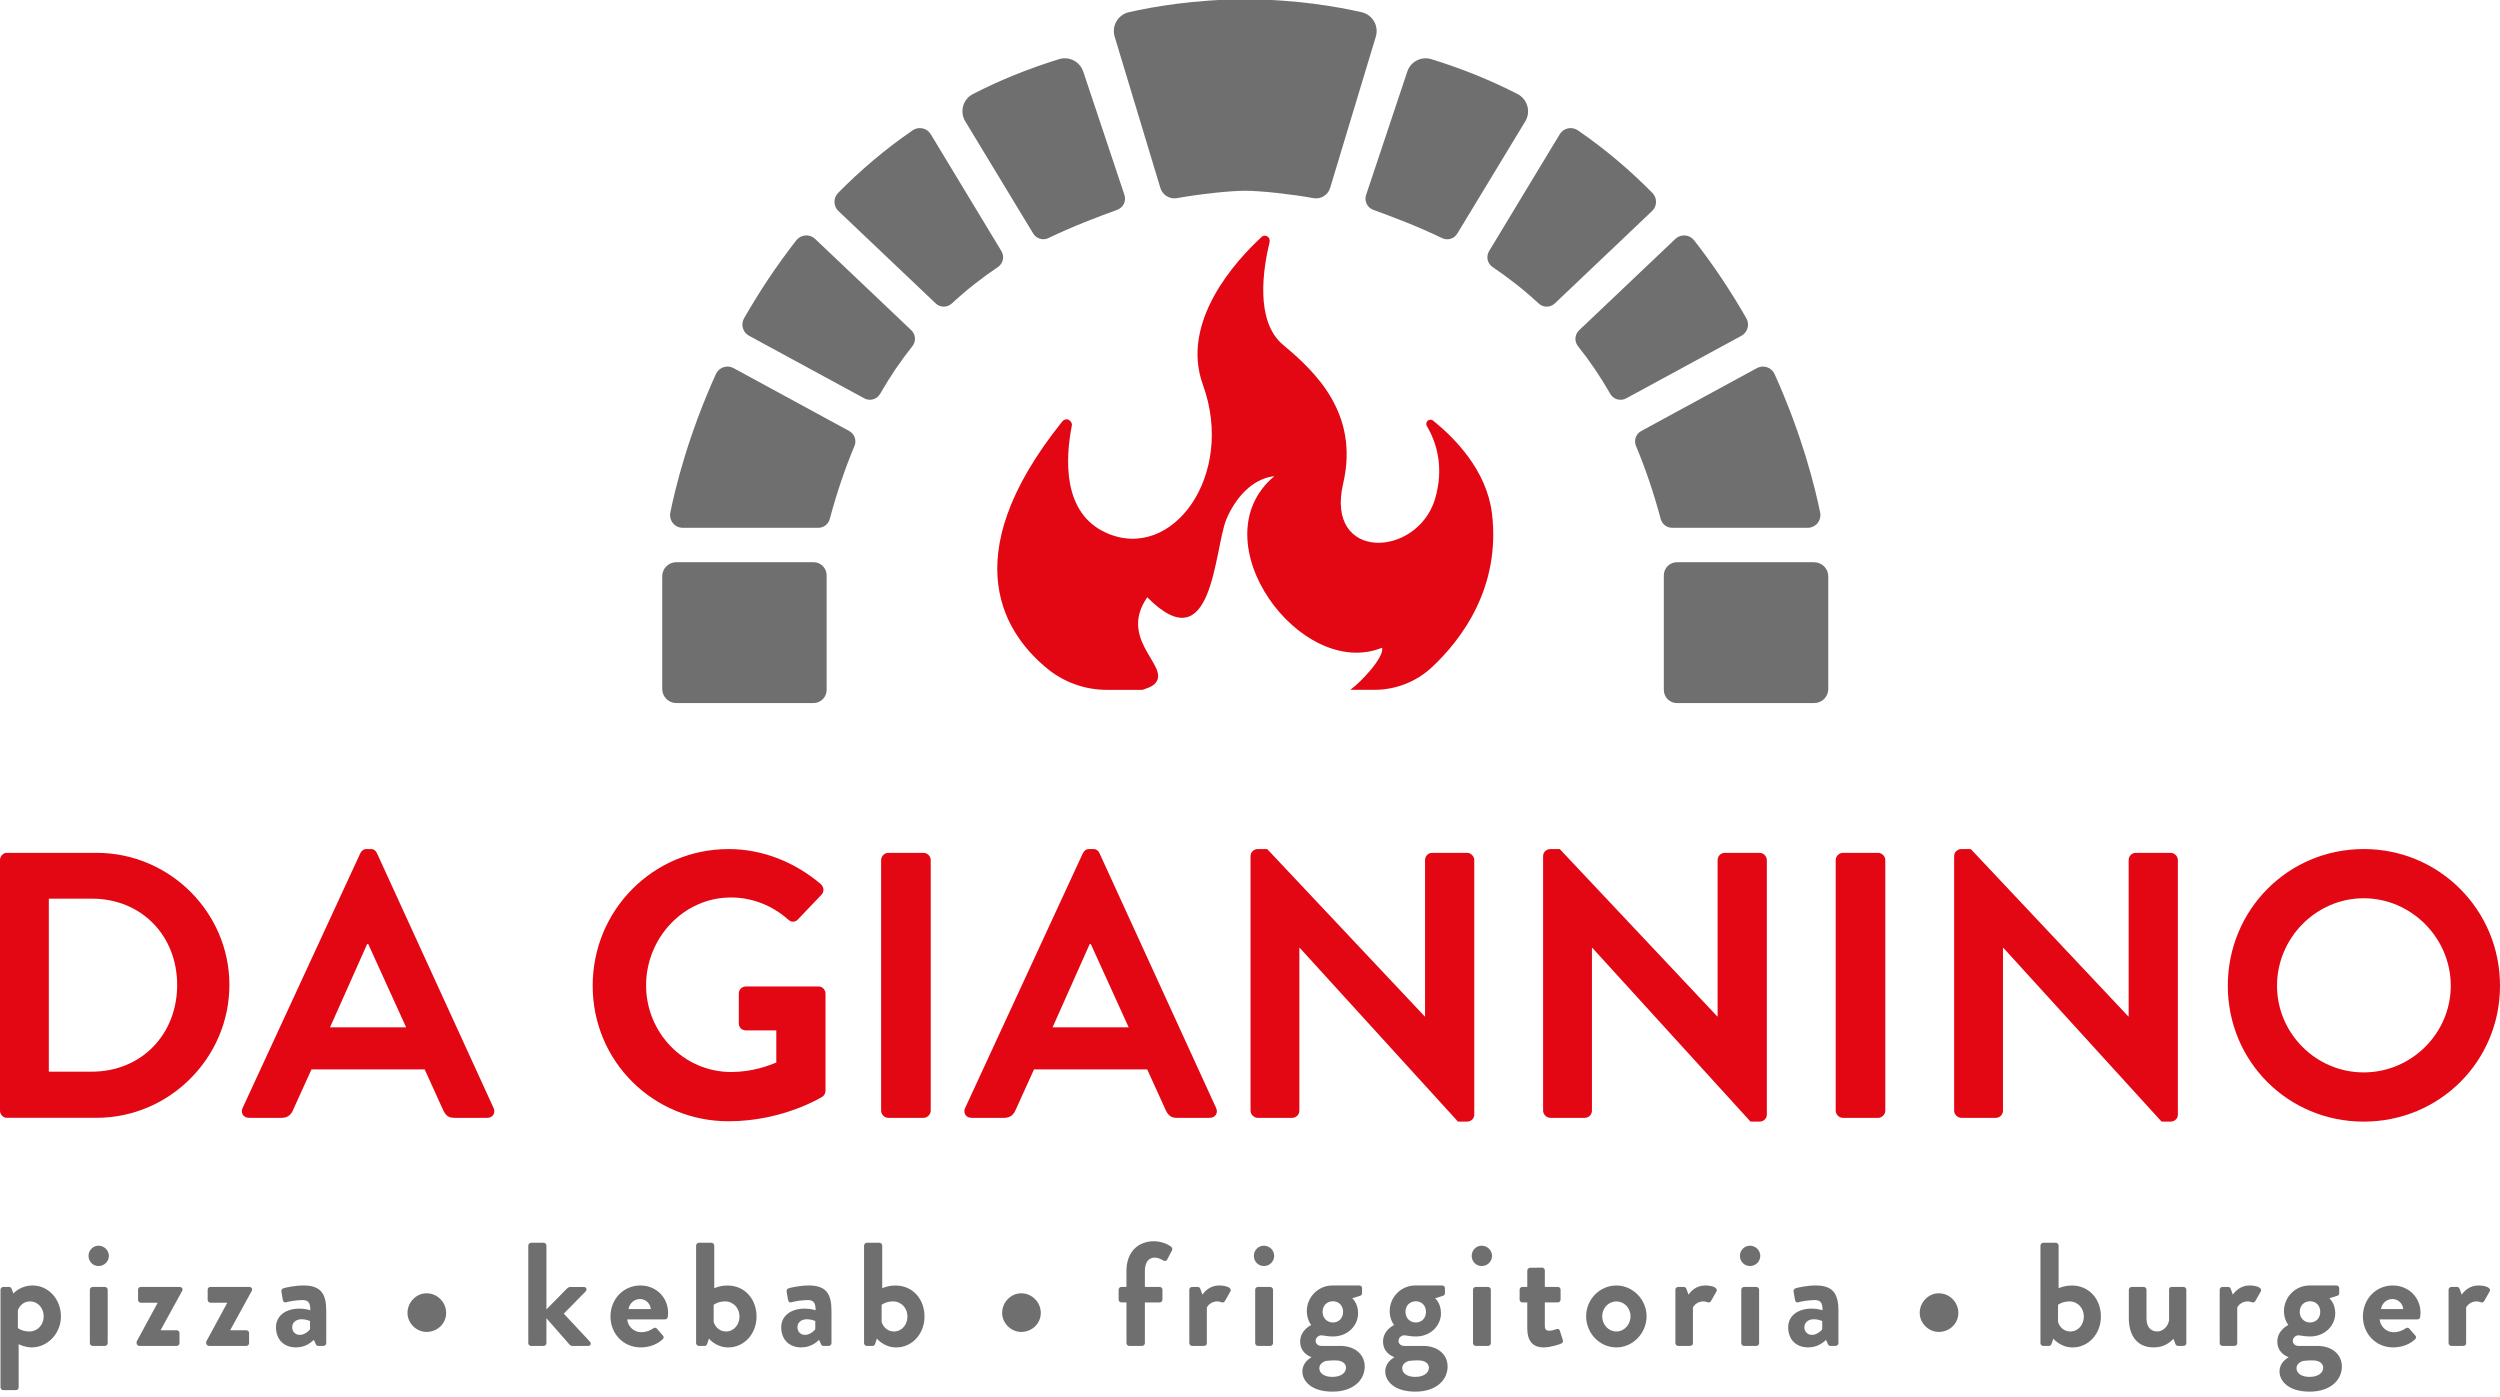
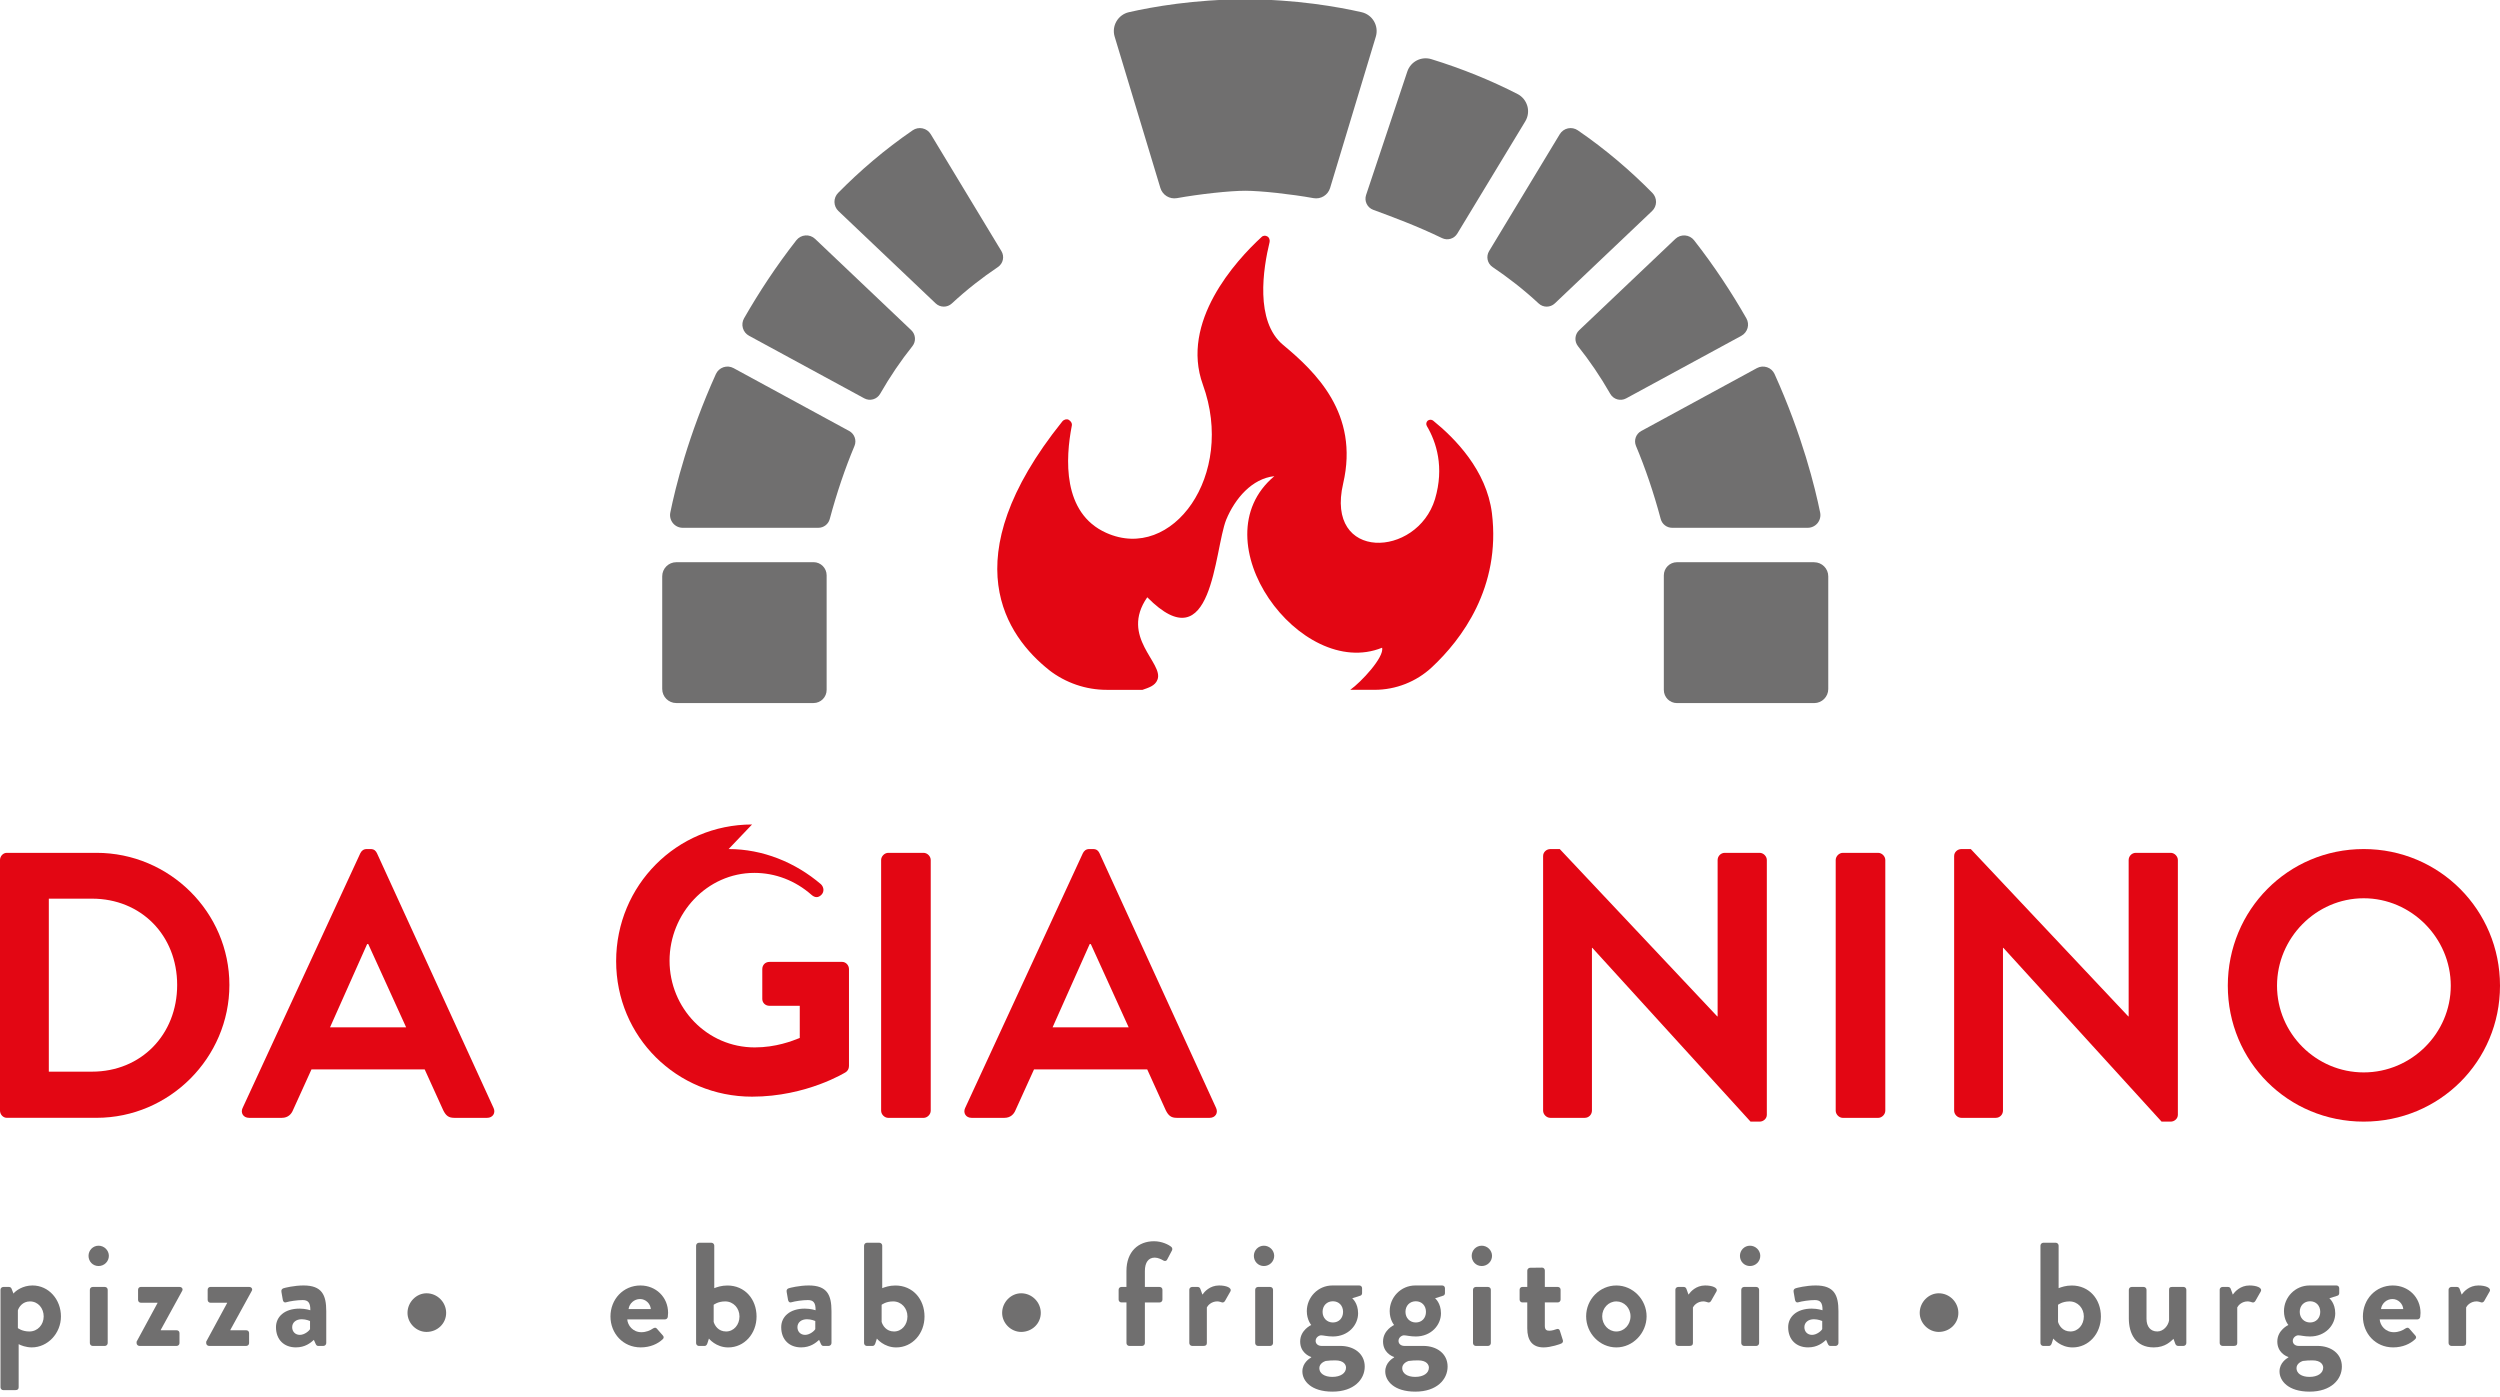
<svg xmlns="http://www.w3.org/2000/svg" id="Livello_1" data-name="Livello 1" viewBox="0 0 140 78.244" version="1.1" width="140" height="78.244">
  <defs id="defs1">
    <style id="style1">
      .cls-1 {
        fill: #706f6f;
      }

      .cls-2 {
        fill: #e30613;
      }
    </style>
  </defs>
  <g id="g10" transform="translate(-46.96,-87.97)">
    <path class="cls-2" d="m 46.96,136.133 c 0,-0.212 0.169,-0.404 0.381,-0.404 h 5.024 c 4.091,0 7.441,3.329 7.441,7.399 0,4.07 -3.35,7.44 -7.441,7.44 h -5.024 c -0.212,0 -0.381,-0.192 -0.381,-0.404 V 136.13 Z m 5.151,11.85 c 2.756,0 4.77,-2.077 4.77,-4.854 0,-2.777 -2.014,-4.834 -4.77,-4.834 h -2.417 v 9.688 z" id="path1" style="stroke-width:1" />
    <path class="cls-2" d="m 60.546,150.018 6.592,-14.267 c 0.064,-0.128 0.169,-0.234 0.36,-0.234 h 0.212 c 0.212,0 0.297,0.107 0.36,0.234 l 6.53,14.267 c 0.128,0.276 -0.043,0.551 -0.36,0.551 H 72.396 c -0.319,0 -0.467,-0.128 -0.615,-0.424 l -1.039,-2.289 h -6.339 l -1.039,2.289 c -0.085,0.212 -0.276,0.424 -0.615,0.424 h -1.844 c -0.317,0 -0.488,-0.276 -0.36,-0.551 z m 9.158,-4.516 -2.121,-4.663 h -0.064 l -2.078,4.663 h 4.262 z" id="path2" style="stroke-width:1" />
-     <path class="cls-2" d="m 87.763,135.517 c 1.908,0 3.731,0.742 5.172,1.972 0.169,0.169 0.191,0.424 0.021,0.593 l -1.314,1.377 c -0.169,0.169 -0.36,0.169 -0.551,0 -0.912,-0.805 -2.036,-1.23 -3.201,-1.23 -2.649,0 -4.749,2.269 -4.749,4.919 0,2.65 2.1,4.854 4.77,4.854 1.188,0 2.098,-0.36 2.522,-0.529 v -1.801 h -1.696 c -0.233,0 -0.403,-0.171 -0.403,-0.382 v -1.673 c 0,-0.234 0.169,-0.404 0.403,-0.404 h 4.07 c 0.212,0 0.382,0.192 0.382,0.404 v 5.427 c 0,0.169 -0.085,0.276 -0.171,0.339 0,0 -2.184,1.377 -5.257,1.377 -4.219,0 -7.611,-3.349 -7.611,-7.589 0,-4.241 3.391,-7.653 7.611,-7.653 z" id="path3" style="stroke-width:1" />
+     <path class="cls-2" d="m 87.763,135.517 c 1.908,0 3.731,0.742 5.172,1.972 0.169,0.169 0.191,0.424 0.021,0.593 c -0.169,0.169 -0.36,0.169 -0.551,0 -0.912,-0.805 -2.036,-1.23 -3.201,-1.23 -2.649,0 -4.749,2.269 -4.749,4.919 0,2.65 2.1,4.854 4.77,4.854 1.188,0 2.098,-0.36 2.522,-0.529 v -1.801 h -1.696 c -0.233,0 -0.403,-0.171 -0.403,-0.382 v -1.673 c 0,-0.234 0.169,-0.404 0.403,-0.404 h 4.07 c 0.212,0 0.382,0.192 0.382,0.404 v 5.427 c 0,0.169 -0.085,0.276 -0.171,0.339 0,0 -2.184,1.377 -5.257,1.377 -4.219,0 -7.611,-3.349 -7.611,-7.589 0,-4.241 3.391,-7.653 7.611,-7.653 z" id="path3" style="stroke-width:1" />
    <path class="cls-2" d="m 96.303,136.133 c 0,-0.212 0.191,-0.404 0.403,-0.404 h 1.972 c 0.212,0 0.403,0.192 0.403,0.404 v 14.034 c 0,0.212 -0.191,0.404 -0.403,0.404 h -1.972 c -0.212,0 -0.403,-0.192 -0.403,-0.404 z" id="path4" style="stroke-width:1" />
    <path class="cls-2" d="m 101.008,150.018 6.592,-14.267 c 0.064,-0.128 0.169,-0.234 0.36,-0.234 h 0.212 c 0.212,0 0.297,0.107 0.36,0.234 l 6.53,14.267 c 0.128,0.276 -0.043,0.551 -0.36,0.551 h -1.844 c -0.319,0 -0.467,-0.128 -0.615,-0.424 l -1.039,-2.289 h -6.339 l -1.039,2.289 c -0.085,0.212 -0.276,0.424 -0.615,0.424 h -1.844 c -0.317,0 -0.488,-0.276 -0.36,-0.551 z m 9.158,-4.516 -2.12,-4.663 h -0.064 l -2.078,4.663 h 4.261 z" id="path5" style="stroke-width:1" />
-     <path class="cls-2" d="m 116.991,135.899 c 0,-0.211 0.191,-0.381 0.403,-0.381 h 0.529 l 8.819,9.37 h 0.021 v -8.755 c 0,-0.212 0.169,-0.404 0.403,-0.404 h 1.95 c 0.212,0 0.403,0.192 0.403,0.404 v 14.267 c 0,0.212 -0.191,0.381 -0.403,0.381 h -0.509 l -8.861,-9.732 h -0.021 v 9.116 c 0,0.212 -0.169,0.404 -0.403,0.404 h -1.929 c -0.212,0 -0.403,-0.192 -0.403,-0.404 v -14.267 z" id="path6" style="stroke-width:1" />
    <path class="cls-2" d="m 133.375,135.899 c 0,-0.211 0.191,-0.381 0.403,-0.381 h 0.529 l 8.819,9.37 h 0.021 v -8.755 c 0,-0.212 0.171,-0.404 0.403,-0.404 h 1.95 c 0.212,0 0.403,0.192 0.403,0.404 v 14.267 c 0,0.212 -0.191,0.381 -0.403,0.381 h -0.509 l -8.861,-9.732 h -0.021 v 9.116 c 0,0.212 -0.169,0.404 -0.403,0.404 h -1.929 c -0.212,0 -0.403,-0.192 -0.403,-0.404 v -14.267 z" id="path7" style="stroke-width:1" />
    <path class="cls-2" d="m 149.759,136.133 c 0,-0.212 0.191,-0.404 0.403,-0.404 h 1.972 c 0.212,0 0.403,0.192 0.403,0.404 v 14.034 c 0,0.212 -0.191,0.404 -0.403,0.404 h -1.972 c -0.212,0 -0.403,-0.192 -0.403,-0.404 z" id="path8" style="stroke-width:1" />
    <path class="cls-2" d="m 156.393,135.899 c 0,-0.211 0.191,-0.381 0.403,-0.381 h 0.529 l 8.819,9.37 h 0.021 v -8.755 c 0,-0.212 0.171,-0.404 0.403,-0.404 h 1.95 c 0.212,0 0.403,0.192 0.403,0.404 v 14.267 c 0,0.212 -0.191,0.381 -0.403,0.381 h -0.509 l -8.861,-9.732 h -0.021 v 9.116 c 0,0.212 -0.169,0.404 -0.403,0.404 h -1.929 c -0.212,0 -0.403,-0.192 -0.403,-0.404 v -14.267 z" id="path9" style="stroke-width:1" />
    <path class="cls-2" d="m 179.328,135.517 c 4.239,0 7.632,3.413 7.632,7.653 0,4.241 -3.391,7.611 -7.632,7.611 -4.241,0 -7.611,-3.37 -7.611,-7.611 0,-4.241 3.37,-7.653 7.611,-7.653 z m 0,12.508 c 2.67,0 4.875,-2.184 4.875,-4.855 0,-2.671 -2.205,-4.897 -4.875,-4.897 -2.67,0 -4.855,2.226 -4.855,4.897 0,2.67 2.184,4.855 4.855,4.855 z" id="path10" style="stroke-width:1" />
  </g>
  <g id="g24" transform="matrix(0.118,0,0,0.118,-5.561,-10.417)" style="stroke-width:8.445">
    <g id="g23" style="stroke-width:8.445">
-       <polygon class="cls-1" points="725.42,126.81 725.41,126.81 " id="polygon10" style="stroke-width:8.445" />
      <g id="g22" style="stroke-width:8.445">
        <g id="g13" style="stroke-width:8.445">
          <path class="cls-1" d="m 433.2,355.09 h -65.11 c -3.7,0 -6.69,3 -6.69,6.69 v 53.46 c 0,3.7 3,6.69 6.69,6.69 h 65.11 c 3.44,0 6.23,-2.79 6.23,-6.24 v -54.38 c 0,-3.44 -2.79,-6.24 -6.23,-6.24 z" id="path11" style="stroke-width:8.445" />
          <path class="cls-1" d="m 450.15,292.83 -54.91,-29.86 c -1.47,-0.8 -3.21,-0.95 -4.79,-0.41 -1.58,0.53 -2.88,1.7 -3.57,3.22 -13.18,29.15 -19.26,54.02 -21.64,65.76 -0.36,1.77 0.1,3.61 1.24,5.01 1.14,1.4 2.85,2.21 4.66,2.21 h 64.34 c 2.54,0 4.76,-1.7 5.42,-4.15 3.39,-12.64 7.34,-24.21 11.74,-34.69 1.11,-2.65 0.03,-5.72 -2.49,-7.09 z" id="path12" style="stroke-width:8.445" />
          <path class="cls-1" d="m 479.62,245.01 -45.67,-43.36 c -1.23,-1.17 -2.9,-1.77 -4.59,-1.64 -1.69,0.12 -3.25,0.96 -4.3,2.29 -9.62,12.3 -17.82,24.82 -24.82,37.05 -0.8,1.41 -1.01,3.08 -0.56,4.63 0.44,1.56 1.49,2.87 2.92,3.64 l 54.68,29.7 c 2.68,1.46 6.03,0.51 7.54,-2.14 4.76,-8.32 9.91,-15.84 15.32,-22.62 1.81,-2.27 1.58,-5.55 -0.53,-7.56 z" id="path13" style="stroke-width:8.445" />
        </g>
        <g id="g17" style="stroke-width:8.445">
          <path class="cls-1" d="m 908.09,355.09 h -65.11 c -3.44,0 -6.24,2.79 -6.24,6.24 v 54.38 c 0,3.44 2.79,6.24 6.24,6.24 h 65.11 c 3.7,0 6.69,-3 6.69,-6.69 V 361.8 c 0,-3.7 -3,-6.69 -6.69,-6.69 z" id="path14" style="stroke-width:8.445" />
          <path class="cls-1" d="m 840.69,338.76 h 64.34 c 1.81,0 3.51,-0.81 4.66,-2.21 1.14,-1.4 1.6,-3.24 1.24,-5.01 -2.38,-11.74 -8.46,-36.61 -21.64,-65.76 -0.69,-1.52 -1.98,-2.69 -3.57,-3.22 -1.59,-0.53 -3.32,-0.39 -4.79,0.41 l -54.91,29.86 c -2.53,1.37 -3.61,4.44 -2.49,7.09 4.4,10.48 8.36,22.04 11.74,34.69 0.66,2.45 2.88,4.15 5.42,4.15 z" id="path15" style="stroke-width:8.445" />
          <path class="cls-1" d="m 876.48,243.99 c 0.44,-1.56 0.24,-3.23 -0.56,-4.63 -7,-12.24 -15.2,-24.75 -24.82,-37.05 -1.05,-1.34 -2.61,-2.17 -4.3,-2.29 -1.69,-0.12 -3.36,0.47 -4.59,1.64 l -45.67,43.36 c -2.11,2 -2.34,5.28 -0.53,7.56 5.41,6.78 10.56,14.3 15.32,22.62 1.51,2.65 4.86,3.6 7.54,2.14 l 54.68,-29.7 c 1.42,-0.77 2.47,-2.09 2.92,-3.64 z" id="path16" style="stroke-width:8.445" />
          <path class="cls-1" d="m 833.04,184.16 c 0.03,-1.61 -0.6,-3.17 -1.73,-4.32 -10.42,-10.57 -22.15,-20.64 -35.4,-29.72 -1.37,-0.93 -3.06,-1.27 -4.67,-0.92 -1.62,0.35 -3.02,1.35 -3.88,2.76 l -33.55,55.5 c -1.54,2.56 -0.82,5.88 1.66,7.55 7.31,4.93 14.69,10.62 21.88,17.3 2.17,2.02 5.52,1.99 7.67,-0.05 l 46.16,-43.84 c 1.17,-1.11 1.85,-2.65 1.87,-4.26 z" id="path17" style="stroke-width:8.445" />
        </g>
        <g id="g21" style="stroke-width:8.445">
          <path class="cls-1" d="m 488.82,151.96 c -0.86,-1.42 -2.26,-2.42 -3.88,-2.76 -1.62,-0.35 -3.31,-0.02 -4.67,0.92 -13.25,9.08 -24.98,19.15 -35.4,29.72 -1.13,1.15 -1.76,2.71 -1.73,4.32 0.03,1.62 0.7,3.15 1.87,4.26 l 46.16,43.84 c 2.15,2.04 5.5,2.06 7.67,0.05 7.18,-6.67 14.56,-12.37 21.88,-17.3 2.48,-1.67 3.2,-4.99 1.66,-7.55 l -33.55,-55.5 z" id="path18" style="stroke-width:8.445" />
-           <path class="cls-1" d="m 561.18,122.23 c -1.58,-4.74 -6.66,-7.35 -11.43,-5.88 -14.75,4.55 -28.37,10.13 -40.88,16.54 -2.27,1.16 -3.95,3.23 -4.65,5.68 -0.69,2.46 -0.34,5.09 0.98,7.27 l 32.26,53.27 c 1.5,2.47 4.62,3.41 7.23,2.15 11.94,-5.76 23.15,-9.92 32.69,-13.43 2.84,-1.05 4.34,-4.16 3.38,-7.03 L 561.2,122.22 Z m -10.42,4.58 z" id="path19" style="stroke-width:8.445" />
          <path class="cls-1" d="m 771.96,138.58 c -0.7,-2.46 -2.38,-4.52 -4.65,-5.68 -12.51,-6.41 -26.14,-11.99 -40.88,-16.54 -4.78,-1.48 -9.85,1.13 -11.43,5.88 l -19.56,58.58 c -0.96,2.87 0.54,5.99 3.38,7.03 9.53,3.51 20.75,7.67 32.68,13.43 2.61,1.26 5.73,0.33 7.23,-2.15 l 32.26,-53.27 c 1.32,-2.18 1.68,-4.82 0.98,-7.27 z m -46.55,-11.77 z" id="path20" style="stroke-width:8.445" />
          <path class="cls-1" d="m 699.21,98.41 c -1.28,-2.2 -3.42,-3.78 -5.9,-4.34 -11.13,-2.53 -31.14,-6.1 -55.22,-6.1 -24.08,0 -44.09,3.57 -55.22,6.1 -2.48,0.56 -4.62,2.14 -5.9,4.34 -1.28,2.2 -1.59,4.83 -0.85,7.27 l 21.69,71.79 c 1.02,3.39 4.4,5.46 7.88,4.84 10.67,-1.92 25.06,-3.5 32.4,-3.5 7.34,0 21.73,1.58 32.4,3.5 3.48,0.63 6.86,-1.45 7.88,-4.84 l 21.69,-71.79 c 0.74,-2.44 0.43,-5.07 -0.85,-7.27 z" id="path21" style="stroke-width:8.445" />
        </g>
      </g>
    </g>
    <path class="cls-2" d="m 544.95,406.25 c 7.88,6.11 17.53,9.41 27.34,9.41 h 17.05 c 2.73,-0.99 5.95,-1.82 7.08,-4.79 3.21,-7.93 -18.01,-20.15 -4.83,-39.14 31.2,31.54 31.68,-22.29 37.47,-36.83 4.18,-10.07 12.22,-19.49 22.84,-20.64 -36.51,30.55 12.54,97.1 51.14,81.41 1.12,4.46 -9.97,16.35 -15.12,19.98 h 11.58 c 9.97,0 19.78,-3.8 27.18,-10.73 13.99,-13.05 32.81,-37.82 28.47,-73.16 -2.57,-20.31 -17.53,-35.51 -27.98,-43.93 -0.81,-0.5 -1.77,-0.5 -2.57,0.16 -0.64,0.66 -0.8,1.65 -0.32,2.48 4.5,7.6 8.36,19.49 3.86,34.68 -8.52,27.91 -52.27,29.73 -43.58,-7.43 7.72,-33.19 -13.19,-53.01 -28.47,-65.73 -13.51,-11.23 -9.49,-36.33 -6.43,-48.88 0.16,-0.99 -0.16,-2.15 -1.13,-2.64 -0.8,-0.49 -1.93,-0.49 -2.73,0.33 -12.38,11.39 -38.6,40.29 -27.82,70.02 15.6,42.94 -14.47,84.39 -45.83,70.35 -21.07,-9.41 -19.3,-35.67 -16.4,-50.7 0.32,-1.16 -0.32,-2.31 -1.45,-2.97 -0.97,-0.5 -2.25,-0.17 -3.06,0.83 -52.59,65.56 -26.21,102.06 -6.27,117.91 z" id="path23" style="stroke-width:8.445" />
  </g>
  <g id="g53" transform="matrix(0.118,0,0,0.118,-5.561,-10.417)" style="stroke-width:8.445">
    <path class="cls-1" d="m 55.97,746.68 c 0,0.84 -0.42,1.33 -1.68,1.33 h -5.6 c -0.7,0 -1.33,-0.63 -1.33,-1.33 v -46.31 c 0,-0.76 0.63,-1.33 1.33,-1.33 h 2.73 c 0.49,0 0.98,0.28 1.19,0.83 l 0.91,2.31 c 1.05,-1.4 4.48,-3.85 9.03,-3.85 7.7,0 13.5,6.65 13.5,14.7 0,8.05 -6.3,14.69 -13.85,14.69 -2.73,0 -5.25,-0.98 -6.22,-1.54 v 20.49 z m 5.1,-26.51 c 3.92,0 6.79,-3.21 6.79,-7.13 0,-3.92 -2.66,-7.14 -6.51,-7.14 -3.57,0 -5.32,2.79 -5.74,4.27 v 8.39 c 0,0 1.96,1.61 5.46,1.61 z" id="path24" style="stroke-width:8.445" />
    <path class="cls-1" d="m 89.14,684.28 c 0,-2.65 2.1,-4.82 4.76,-4.82 2.66,0 4.89,2.17 4.89,4.82 0,2.65 -2.17,4.83 -4.89,4.83 -2.72,0 -4.76,-2.17 -4.76,-4.83 z m 0.63,16.09 c 0,-0.76 0.63,-1.33 1.33,-1.33 h 5.81 c 0.7,0 1.33,0.56 1.33,1.33 v 25.33 c 0,0.7 -0.63,1.33 -1.33,1.33 H 91.1 c -0.7,0 -1.33,-0.62 -1.33,-1.33 z" id="path25" style="stroke-width:8.445" />
    <path class="cls-1" d="m 111.96,724.99 9.93,-18.33 v -0.14 h -7.98 c -0.7,0 -1.26,-0.62 -1.26,-1.33 v -4.83 c 0,-0.76 0.56,-1.33 1.26,-1.33 h 18.47 c 1.05,0 1.75,0.97 1.19,1.89 l -10.14,18.47 v 0.21 h 7.55 c 0.77,0 1.33,0.55 1.33,1.33 v 4.76 c 0,0.7 -0.56,1.33 -1.33,1.33 h -17.7 c -0.7,0 -1.33,-0.62 -1.33,-1.33 v -0.7 z" id="path26" style="stroke-width:8.445" />
    <path class="cls-1" d="m 144.99,724.99 9.93,-18.33 v -0.14 h -7.98 c -0.7,0 -1.26,-0.62 -1.26,-1.33 v -4.83 c 0,-0.76 0.56,-1.33 1.26,-1.33 h 18.47 c 1.05,0 1.75,0.97 1.19,1.89 l -10.14,18.47 v 0.21 h 7.55 c 0.77,0 1.33,0.55 1.33,1.33 v 4.76 c 0,0.7 -0.56,1.33 -1.33,1.33 h -17.7 c -0.7,0 -1.33,-0.62 -1.33,-1.33 v -0.7 z" id="path27" style="stroke-width:8.445" />
    <path class="cls-1" d="m 189.29,709.32 c 2.8,0 5.11,0.77 5.11,0.77 0.07,-3.57 -1.05,-4.83 -3.63,-4.83 -2.58,0 -6.23,0.56 -7.84,1.05 -0.98,0.27 -1.47,-0.35 -1.61,-1.26 l -0.63,-3.63 c -0.21,-1.05 0.35,-1.55 0.98,-1.76 0.56,-0.2 5.04,-1.33 9.51,-1.33 8.75,0 10.78,4.55 10.78,12.18 v 15.18 c 0,0.7 -0.63,1.33 -1.33,1.33 h -2.52 c -0.49,0 -0.84,-0.21 -1.19,-0.97 l -0.84,-1.89 c -1.61,1.47 -4.2,3.56 -8.53,3.56 -5.6,0 -9.45,-3.63 -9.45,-9.59 0,-4.97 4.06,-8.81 11.19,-8.81 z m 0.14,12.46 c 2.24,0 4.41,-1.9 4.83,-2.73 v -3.85 c 0,0 -1.89,-0.84 -3.92,-0.84 -2.73,0 -4.55,1.54 -4.55,3.78 0,2.1 1.47,3.64 3.64,3.64 z" id="path28" style="stroke-width:8.445" />
    <path class="cls-1" d="m 240.52,711.35 c 0,-5.1 4.2,-9.31 9.03,-9.31 5.11,0 9.31,4.21 9.31,9.31 0,5.1 -4.2,9.03 -9.31,9.03 -4.83,0 -9.03,-4.13 -9.03,-9.03 z" id="path29" style="stroke-width:8.445" />
-     <path class="cls-1" d="m 297.84,679.39 c 0,-0.7 0.63,-1.33 1.33,-1.33 h 5.95 c 0.7,0 1.33,0.63 1.33,1.33 v 30.29 l 9.65,-9.8 c 0.49,-0.41 0.98,-0.83 1.75,-0.83 h 6.37 c 1.19,0 1.61,1.26 0.91,2.03 l -10.43,10.63 12.45,13.36 c 0.7,0.77 0.28,1.96 -0.91,1.96 h -7.55 c -0.42,0 -0.98,-0.28 -1.19,-0.55 l -11.05,-12.6 v 11.83 c 0,0.7 -0.63,1.33 -1.33,1.33 h -5.95 c -0.7,0 -1.33,-0.62 -1.33,-1.33 V 679.4 Z" id="path30" style="stroke-width:8.445" />
    <path class="cls-1" d="m 351.1,698.34 c 7.21,0 13.09,5.46 13.09,13.01 0,0.49 -0.07,1.4 -0.14,1.89 -0.07,0.7 -0.7,1.19 -1.33,1.19 h -17.91 c 0.21,2.87 2.66,6.08 6.72,6.08 2.17,0 4.2,-0.83 5.46,-1.75 0.7,-0.42 1.33,-0.56 1.82,0 l 2.87,3.28 c 0.49,0.49 0.63,1.26 -0.07,1.83 -2.31,2.17 -5.88,3.85 -10.43,3.85 -8.39,0 -14.34,-6.65 -14.34,-14.69 0,-8.04 5.95,-14.7 14.27,-14.7 z m 4.9,11.19 c -0.21,-2.59 -2.45,-4.76 -5.11,-4.76 -2.8,0 -5.11,2.1 -5.46,4.76 z" id="path31" style="stroke-width:8.445" />
    <path class="cls-1" d="m 377.49,679.39 c 0,-0.7 0.63,-1.33 1.33,-1.33 h 5.95 c 0.7,0 1.33,0.63 1.33,1.33 v 20.22 c 1.26,-0.49 3.43,-1.26 6.22,-1.26 8.33,0 13.85,6.51 13.85,14.7 0,8.19 -5.81,14.69 -13.43,14.69 -5.88,0 -9.17,-4.2 -9.17,-4.2 l -0.7,2.17 c -0.21,0.77 -0.7,1.33 -1.33,1.33 h -2.73 c -0.7,0 -1.33,-0.62 -1.33,-1.33 V 679.4 Z m 14.21,40.78 c 3.7,0 6.37,-3.21 6.37,-7.13 0,-3.92 -2.87,-7.14 -6.79,-7.14 -3.5,0 -5.46,1.61 -5.46,1.61 v 8.11 c 0.49,1.69 2.17,4.55 5.88,4.55 z" id="path32" style="stroke-width:8.445" />
    <path class="cls-1" d="m 429.07,709.32 c 2.8,0 5.11,0.77 5.11,0.77 0.07,-3.57 -1.05,-4.83 -3.64,-4.83 -2.59,0 -6.23,0.56 -7.84,1.05 -0.98,0.27 -1.47,-0.35 -1.61,-1.26 l -0.63,-3.63 c -0.21,-1.05 0.35,-1.55 0.98,-1.76 0.56,-0.2 5.04,-1.33 9.51,-1.33 8.75,0 10.78,4.55 10.78,12.18 v 15.18 c 0,0.7 -0.63,1.33 -1.33,1.33 h -2.52 c -0.49,0 -0.84,-0.21 -1.19,-0.97 l -0.84,-1.89 c -1.61,1.47 -4.2,3.56 -8.53,3.56 -5.6,0 -9.45,-3.63 -9.45,-9.59 0,-4.97 4.06,-8.81 11.19,-8.81 z m 0.14,12.46 c 2.24,0 4.41,-1.9 4.83,-2.73 v -3.85 c 0,0 -1.89,-0.84 -3.92,-0.84 -2.73,0 -4.55,1.54 -4.55,3.78 0,2.1 1.47,3.64 3.64,3.64 z" id="path33" style="stroke-width:8.445" />
    <path class="cls-1" d="m 457.2,679.39 c 0,-0.7 0.63,-1.33 1.33,-1.33 h 5.95 c 0.7,0 1.33,0.63 1.33,1.33 v 20.22 c 1.26,-0.49 3.42,-1.26 6.22,-1.26 8.33,0 13.85,6.51 13.85,14.7 0,8.19 -5.81,14.69 -13.43,14.69 -5.88,0 -9.17,-4.2 -9.17,-4.2 l -0.7,2.17 c -0.21,0.77 -0.7,1.33 -1.33,1.33 h -2.73 c -0.7,0 -1.33,-0.62 -1.33,-1.33 V 679.4 Z m 14.21,40.78 c 3.7,0 6.37,-3.21 6.37,-7.13 0,-3.92 -2.87,-7.14 -6.79,-7.14 -3.5,0 -5.46,1.61 -5.46,1.61 v 8.11 c 0.49,1.69 2.17,4.55 5.88,4.55 z" id="path34" style="stroke-width:8.445" />
    <path class="cls-1" d="m 522.72,711.35 c 0,-5.1 4.2,-9.31 9.03,-9.31 5.11,0 9.31,4.21 9.31,9.31 0,5.1 -4.2,9.03 -9.31,9.03 -4.83,0 -9.03,-4.13 -9.03,-9.03 z" id="path35" style="stroke-width:8.445" />
    <path class="cls-1" d="m 581.71,706.38 h -2.38 c -0.77,0 -1.33,-0.62 -1.33,-1.33 v -4.69 c 0,-0.76 0.56,-1.33 1.33,-1.33 h 2.38 v -7.56 c 0,-9.24 5.67,-14.13 13.08,-14.13 3.71,0 7,1.62 8.26,2.73 0.42,0.35 0.56,1.12 0.28,1.62 l -2.37,4.48 c -0.28,0.55 -1.05,0.69 -1.68,0.34 -0.91,-0.55 -2.59,-1.4 -4.13,-1.4 -3.01,0 -4.69,2.31 -4.69,6.37 v 7.56 h 7 c 0.77,0 1.33,0.56 1.33,1.33 v 4.69 c 0,0.7 -0.56,1.33 -1.33,1.33 h -7 v 19.31 c 0,0.7 -0.63,1.33 -1.33,1.33 h -6.08 c -0.7,0 -1.33,-0.62 -1.33,-1.33 v -19.31 z" id="path36" style="stroke-width:8.445" />
    <path class="cls-1" d="m 611.53,700.37 c 0,-0.76 0.63,-1.33 1.33,-1.33 h 2.66 c 0.63,0 1.05,0.35 1.26,0.9 l 0.98,2.73 c 0.98,-1.4 3.56,-4.34 7.91,-4.34 3.29,0 6.22,1.05 5.39,2.8 l -2.59,4.55 c -0.35,0.63 -1.05,0.9 -1.61,0.63 -0.21,-0.07 -1.26,-0.42 -2.03,-0.42 -2.8,0 -4.48,1.89 -4.96,2.86 v 16.94 c 0,0.97 -0.63,1.33 -1.61,1.33 h -5.39 c -0.7,0 -1.33,-0.62 -1.33,-1.33 v -25.33 z" id="path37" style="stroke-width:8.445" />
    <path class="cls-1" d="m 642.18,684.28 c 0,-2.65 2.1,-4.82 4.76,-4.82 2.66,0 4.89,2.17 4.89,4.82 0,2.65 -2.17,4.83 -4.89,4.83 -2.72,0 -4.76,-2.17 -4.76,-4.83 z m 0.63,16.09 c 0,-0.76 0.63,-1.33 1.33,-1.33 h 5.81 c 0.7,0 1.33,0.56 1.33,1.33 v 25.33 c 0,0.7 -0.63,1.33 -1.33,1.33 h -5.81 c -0.7,0 -1.33,-0.62 -1.33,-1.33 z" id="path38" style="stroke-width:8.445" />
    <path class="cls-1" d="m 669.41,717.09 c 0,0 -2.1,-2.38 -2.1,-6.58 0,-6.51 5.25,-12.18 12.17,-12.18 h 12.73 c 0.77,0 1.33,0.56 1.33,1.33 v 2.31 c 0,0.49 -0.28,1.05 -0.77,1.19 l -3.92,1.26 c 0,0 2.8,2.17 2.8,7.14 0,5.53 -4.62,10.98 -11.96,10.98 -2.66,0 -4.48,-0.55 -5.6,-0.55 -0.98,0 -2.59,0.97 -2.59,2.65 0,1.47 1.26,2.38 2.8,2.38 h 8.96 c 6.37,0 11.54,3.64 11.54,9.8 0,6.16 -5.18,11.9 -15.32,11.9 -10.14,0 -14.27,-5.11 -14.27,-9.59 0,-4.2 3.5,-6.22 4.2,-6.65 v -0.21 c -1.19,-0.35 -5.25,-2.24 -5.25,-7.35 0,-5.45 5.25,-7.83 5.25,-7.83 z m 10,24.63 c 3.92,0 6.51,-1.76 6.51,-4.41 0,-1.26 -0.98,-3.43 -5.11,-3.43 -1.54,0 -3.08,0.07 -4.55,0.28 -0.84,0.28 -3.01,1.26 -3.01,3.43 0,2.44 2.38,4.13 6.15,4.13 z m 0.28,-25.82 c 2.87,0 4.83,-2.1 4.83,-5.04 0,-2.94 -1.96,-5.03 -4.83,-5.03 -2.87,0 -4.9,2.1 -4.9,5.03 0,2.93 2.1,5.04 4.9,5.04 z" id="path39" style="stroke-width:8.445" />
    <path class="cls-1" d="m 708.74,717.09 c 0,0 -2.1,-2.38 -2.1,-6.58 0,-6.51 5.25,-12.18 12.17,-12.18 h 12.73 c 0.77,0 1.33,0.56 1.33,1.33 v 2.31 c 0,0.49 -0.28,1.05 -0.77,1.19 l -3.92,1.26 c 0,0 2.8,2.17 2.8,7.14 0,5.53 -4.62,10.98 -11.96,10.98 -2.66,0 -4.48,-0.55 -5.6,-0.55 -0.98,0 -2.59,0.97 -2.59,2.65 0,1.47 1.26,2.38 2.8,2.38 h 8.96 c 6.37,0 11.54,3.64 11.54,9.8 0,6.16 -5.18,11.9 -15.32,11.9 -10.14,0 -14.27,-5.11 -14.27,-9.59 0,-4.2 3.5,-6.22 4.2,-6.65 v -0.21 c -1.19,-0.35 -5.25,-2.24 -5.25,-7.35 0,-5.45 5.25,-7.83 5.25,-7.83 z m 10,24.63 c 3.92,0 6.51,-1.76 6.51,-4.41 0,-1.26 -0.98,-3.43 -5.11,-3.43 -1.54,0 -3.08,0.07 -4.55,0.28 -0.84,0.28 -3.01,1.26 -3.01,3.43 0,2.44 2.38,4.13 6.15,4.13 z m 0.29,-25.82 c 2.87,0 4.83,-2.1 4.83,-5.04 0,-2.94 -1.96,-5.03 -4.83,-5.03 -2.87,0 -4.9,2.1 -4.9,5.03 0,2.93 2.1,5.04 4.9,5.04 z" id="path40" style="stroke-width:8.445" />
    <path class="cls-1" d="m 745.56,684.28 c 0,-2.65 2.1,-4.82 4.76,-4.82 2.66,0 4.89,2.17 4.89,4.82 0,2.65 -2.17,4.83 -4.89,4.83 -2.72,0 -4.76,-2.17 -4.76,-4.83 z m 0.62,16.09 c 0,-0.76 0.63,-1.33 1.33,-1.33 h 5.81 c 0.7,0 1.33,0.56 1.33,1.33 v 25.33 c 0,0.7 -0.63,1.33 -1.33,1.33 h -5.81 c -0.7,0 -1.33,-0.62 -1.33,-1.33 z" id="path41" style="stroke-width:8.445" />
    <path class="cls-1" d="m 771.94,706.38 h -2.38 c -0.7,0 -1.26,-0.62 -1.26,-1.33 v -4.69 c 0,-0.76 0.56,-1.33 1.26,-1.33 h 2.38 v -7.77 c 0,-0.69 0.63,-1.33 1.33,-1.33 l 5.74,-0.07 c 0.7,0 1.26,0.63 1.26,1.33 v 7.84 h 6.15 c 0.77,0 1.33,0.56 1.33,1.33 v 4.69 c 0,0.7 -0.56,1.33 -1.33,1.33 h -6.15 v 11.19 c 0,1.97 1.05,2.24 2.17,2.24 1.19,0 2.66,-0.48 3.42,-0.76 0.77,-0.28 1.33,0.07 1.54,0.76 l 1.4,4.42 c 0.28,0.69 -0.07,1.4 -0.77,1.68 -0.35,0.21 -4.9,1.82 -8.33,1.82 -5.39,0 -7.77,-3.36 -7.77,-9.03 v -12.32 z" id="path42" style="stroke-width:8.445" />
    <path class="cls-1" d="m 814.21,698.34 c 7.91,0 14.35,6.72 14.35,14.63 0,7.91 -6.44,14.76 -14.35,14.76 -7.91,0 -14.34,-6.72 -14.34,-14.76 0,-8.04 6.44,-14.63 14.34,-14.63 z m 0,21.83 c 3.71,0 6.72,-3.21 6.72,-7.2 0,-3.99 -3.01,-7.07 -6.72,-7.07 -3.71,0 -6.72,3.14 -6.72,7.07 0,3.93 2.94,7.2 6.72,7.2 z" id="path43" style="stroke-width:8.445" />
    <path class="cls-1" d="m 842.21,700.37 c 0,-0.76 0.63,-1.33 1.33,-1.33 h 2.66 c 0.63,0 1.05,0.35 1.26,0.9 l 0.98,2.73 c 0.98,-1.4 3.57,-4.34 7.91,-4.34 3.29,0 6.22,1.05 5.39,2.8 l -2.59,4.55 c -0.35,0.63 -1.05,0.9 -1.61,0.63 -0.21,-0.07 -1.26,-0.42 -2.03,-0.42 -2.8,0 -4.48,1.89 -4.96,2.86 v 16.94 c 0,0.97 -0.63,1.33 -1.61,1.33 h -5.39 c -0.7,0 -1.33,-0.62 -1.33,-1.33 v -25.33 z" id="path44" style="stroke-width:8.445" />
    <path class="cls-1" d="m 872.86,684.28 c 0,-2.65 2.1,-4.82 4.76,-4.82 2.66,0 4.89,2.17 4.89,4.82 0,2.65 -2.17,4.83 -4.89,4.83 -2.72,0 -4.76,-2.17 -4.76,-4.83 z m 0.63,16.09 c 0,-0.76 0.63,-1.33 1.33,-1.33 h 5.81 c 0.7,0 1.33,0.56 1.33,1.33 v 25.33 c 0,0.7 -0.63,1.33 -1.33,1.33 h -5.81 c -0.7,0 -1.33,-0.62 -1.33,-1.33 z" id="path45" style="stroke-width:8.445" />
    <path class="cls-1" d="m 906.94,709.32 c 2.8,0 5.11,0.77 5.11,0.77 0.07,-3.57 -1.05,-4.83 -3.63,-4.83 -2.58,0 -6.23,0.56 -7.84,1.05 -0.98,0.27 -1.47,-0.35 -1.61,-1.26 l -0.63,-3.63 c -0.21,-1.05 0.35,-1.55 0.98,-1.76 0.56,-0.2 5.04,-1.33 9.51,-1.33 8.75,0 10.78,4.55 10.78,12.18 v 15.18 c 0,0.7 -0.63,1.33 -1.33,1.33 h -2.52 c -0.49,0 -0.84,-0.21 -1.19,-0.97 l -0.84,-1.89 c -1.61,1.47 -4.2,3.56 -8.53,3.56 -5.6,0 -9.45,-3.63 -9.45,-9.59 0,-4.97 4.06,-8.81 11.19,-8.81 z m 0.14,12.46 c 2.24,0 4.41,-1.9 4.83,-2.73 v -3.85 c 0,0 -1.89,-0.84 -3.92,-0.84 -2.73,0 -4.55,1.54 -4.55,3.78 0,2.1 1.47,3.64 3.64,3.64 z" id="path46" style="stroke-width:8.445" />
    <path class="cls-1" d="m 958.18,711.35 c 0,-5.1 4.2,-9.31 9.03,-9.31 5.11,0 9.31,4.21 9.31,9.31 0,5.1 -4.2,9.03 -9.31,9.03 -4.83,0 -9.03,-4.13 -9.03,-9.03 z" id="path47" style="stroke-width:8.445" />
    <path class="cls-1" d="m 1015.49,679.39 c 0,-0.7 0.63,-1.33 1.33,-1.33 h 5.95 c 0.7,0 1.33,0.63 1.33,1.33 v 20.22 c 1.26,-0.49 3.43,-1.26 6.22,-1.26 8.33,0 13.85,6.51 13.85,14.7 0,8.19 -5.81,14.69 -13.43,14.69 -5.88,0 -9.17,-4.2 -9.17,-4.2 l -0.7,2.17 c -0.21,0.77 -0.7,1.33 -1.33,1.33 h -2.73 c -0.7,0 -1.33,-0.62 -1.33,-1.33 V 679.4 Z m 14.21,40.78 c 3.7,0 6.37,-3.21 6.37,-7.13 0,-3.92 -2.87,-7.14 -6.79,-7.14 -3.5,0 -5.46,1.61 -5.46,1.61 v 8.11 c 0.49,1.69 2.17,4.55 5.88,4.55 z" id="path48" style="stroke-width:8.445" />
    <path class="cls-1" d="m 1057.42,700.37 c 0,-0.76 0.63,-1.33 1.33,-1.33 h 5.73 c 0.7,0 1.33,0.56 1.33,1.33 v 13.78 c 0,3.7 1.89,6.01 5.11,6.01 2.94,0 5.18,-2.72 5.6,-5.24 v -14.56 c 0,-1.04 0.42,-1.33 1.54,-1.33 h 5.32 c 0.7,0 1.33,0.56 1.33,1.33 v 25.33 c 0,0.7 -0.63,1.33 -1.33,1.33 h -2.59 c -0.7,0 -1.12,-0.49 -1.33,-1.04 l -0.84,-2.31 c -1.26,1.11 -3.85,4.06 -9.38,4.06 -8.67,0 -11.82,-6.65 -11.82,-13.78 v -13.57 z" id="path49" style="stroke-width:8.445" />
    <path class="cls-1" d="m 1100.53,700.37 c 0,-0.76 0.63,-1.33 1.33,-1.33 h 2.66 c 0.63,0 1.05,0.35 1.26,0.9 l 0.98,2.73 c 0.98,-1.4 3.57,-4.34 7.91,-4.34 3.29,0 6.22,1.05 5.39,2.8 l -2.59,4.55 c -0.35,0.63 -1.05,0.9 -1.61,0.63 -0.21,-0.07 -1.26,-0.42 -2.03,-0.42 -2.8,0 -4.48,1.89 -4.96,2.86 v 16.94 c 0,0.97 -0.63,1.33 -1.61,1.33 h -5.39 c -0.7,0 -1.33,-0.62 -1.33,-1.33 v -25.33 z" id="path50" style="stroke-width:8.445" />
    <path class="cls-1" d="m 1133.14,717.09 c 0,0 -2.1,-2.38 -2.1,-6.58 0,-6.51 5.25,-12.18 12.17,-12.18 h 12.73 c 0.77,0 1.33,0.56 1.33,1.33 v 2.31 c 0,0.49 -0.28,1.05 -0.77,1.19 l -3.92,1.26 c 0,0 2.8,2.17 2.8,7.14 0,5.53 -4.62,10.98 -11.96,10.98 -2.66,0 -4.48,-0.55 -5.6,-0.55 -0.98,0 -2.59,0.97 -2.59,2.65 0,1.47 1.26,2.38 2.8,2.38 h 8.96 c 6.37,0 11.54,3.64 11.54,9.8 0,6.16 -5.18,11.9 -15.32,11.9 -10.14,0 -14.27,-5.11 -14.27,-9.59 0,-4.2 3.5,-6.22 4.2,-6.65 v -0.21 c -1.19,-0.35 -5.25,-2.24 -5.25,-7.35 0,-5.45 5.25,-7.83 5.25,-7.83 z m 10.01,24.63 c 3.92,0 6.51,-1.76 6.51,-4.41 0,-1.26 -0.98,-3.43 -5.11,-3.43 -1.54,0 -3.08,0.07 -4.55,0.28 -0.84,0.28 -3.01,1.26 -3.01,3.43 0,2.44 2.38,4.13 6.15,4.13 z m 0.28,-25.82 c 2.87,0 4.83,-2.1 4.83,-5.04 0,-2.94 -1.96,-5.03 -4.83,-5.03 -2.87,0 -4.9,2.1 -4.9,5.03 0,2.93 2.1,5.04 4.9,5.04 z" id="path51" style="stroke-width:8.445" />
    <path class="cls-1" d="m 1182.76,698.34 c 7.21,0 13.09,5.46 13.09,13.01 0,0.49 -0.07,1.4 -0.14,1.89 -0.07,0.7 -0.7,1.19 -1.33,1.19 h -17.91 c 0.21,2.87 2.66,6.08 6.72,6.08 2.17,0 4.2,-0.83 5.46,-1.75 0.7,-0.42 1.33,-0.56 1.82,0 l 2.87,3.28 c 0.49,0.49 0.63,1.26 -0.07,1.83 -2.31,2.17 -5.88,3.85 -10.43,3.85 -8.39,0 -14.34,-6.65 -14.34,-14.69 0,-8.04 5.95,-14.7 14.27,-14.7 z m 4.9,11.19 c -0.21,-2.59 -2.45,-4.76 -5.11,-4.76 -2.8,0 -5.11,2.1 -5.46,4.76 z" id="path52" style="stroke-width:8.445" />
    <path class="cls-1" d="m 1209.15,700.37 c 0,-0.76 0.63,-1.33 1.33,-1.33 h 2.66 c 0.63,0 1.05,0.35 1.26,0.9 l 0.98,2.73 c 0.98,-1.4 3.57,-4.34 7.91,-4.34 3.29,0 6.22,1.05 5.39,2.8 l -2.59,4.55 c -0.35,0.63 -1.05,0.9 -1.61,0.63 -0.21,-0.07 -1.26,-0.42 -2.03,-0.42 -2.8,0 -4.48,1.89 -4.96,2.86 v 16.94 c 0,0.97 -0.63,1.33 -1.61,1.33 h -5.39 c -0.7,0 -1.33,-0.62 -1.33,-1.33 v -25.33 z" id="path53" style="stroke-width:8.445" />
  </g>
</svg>